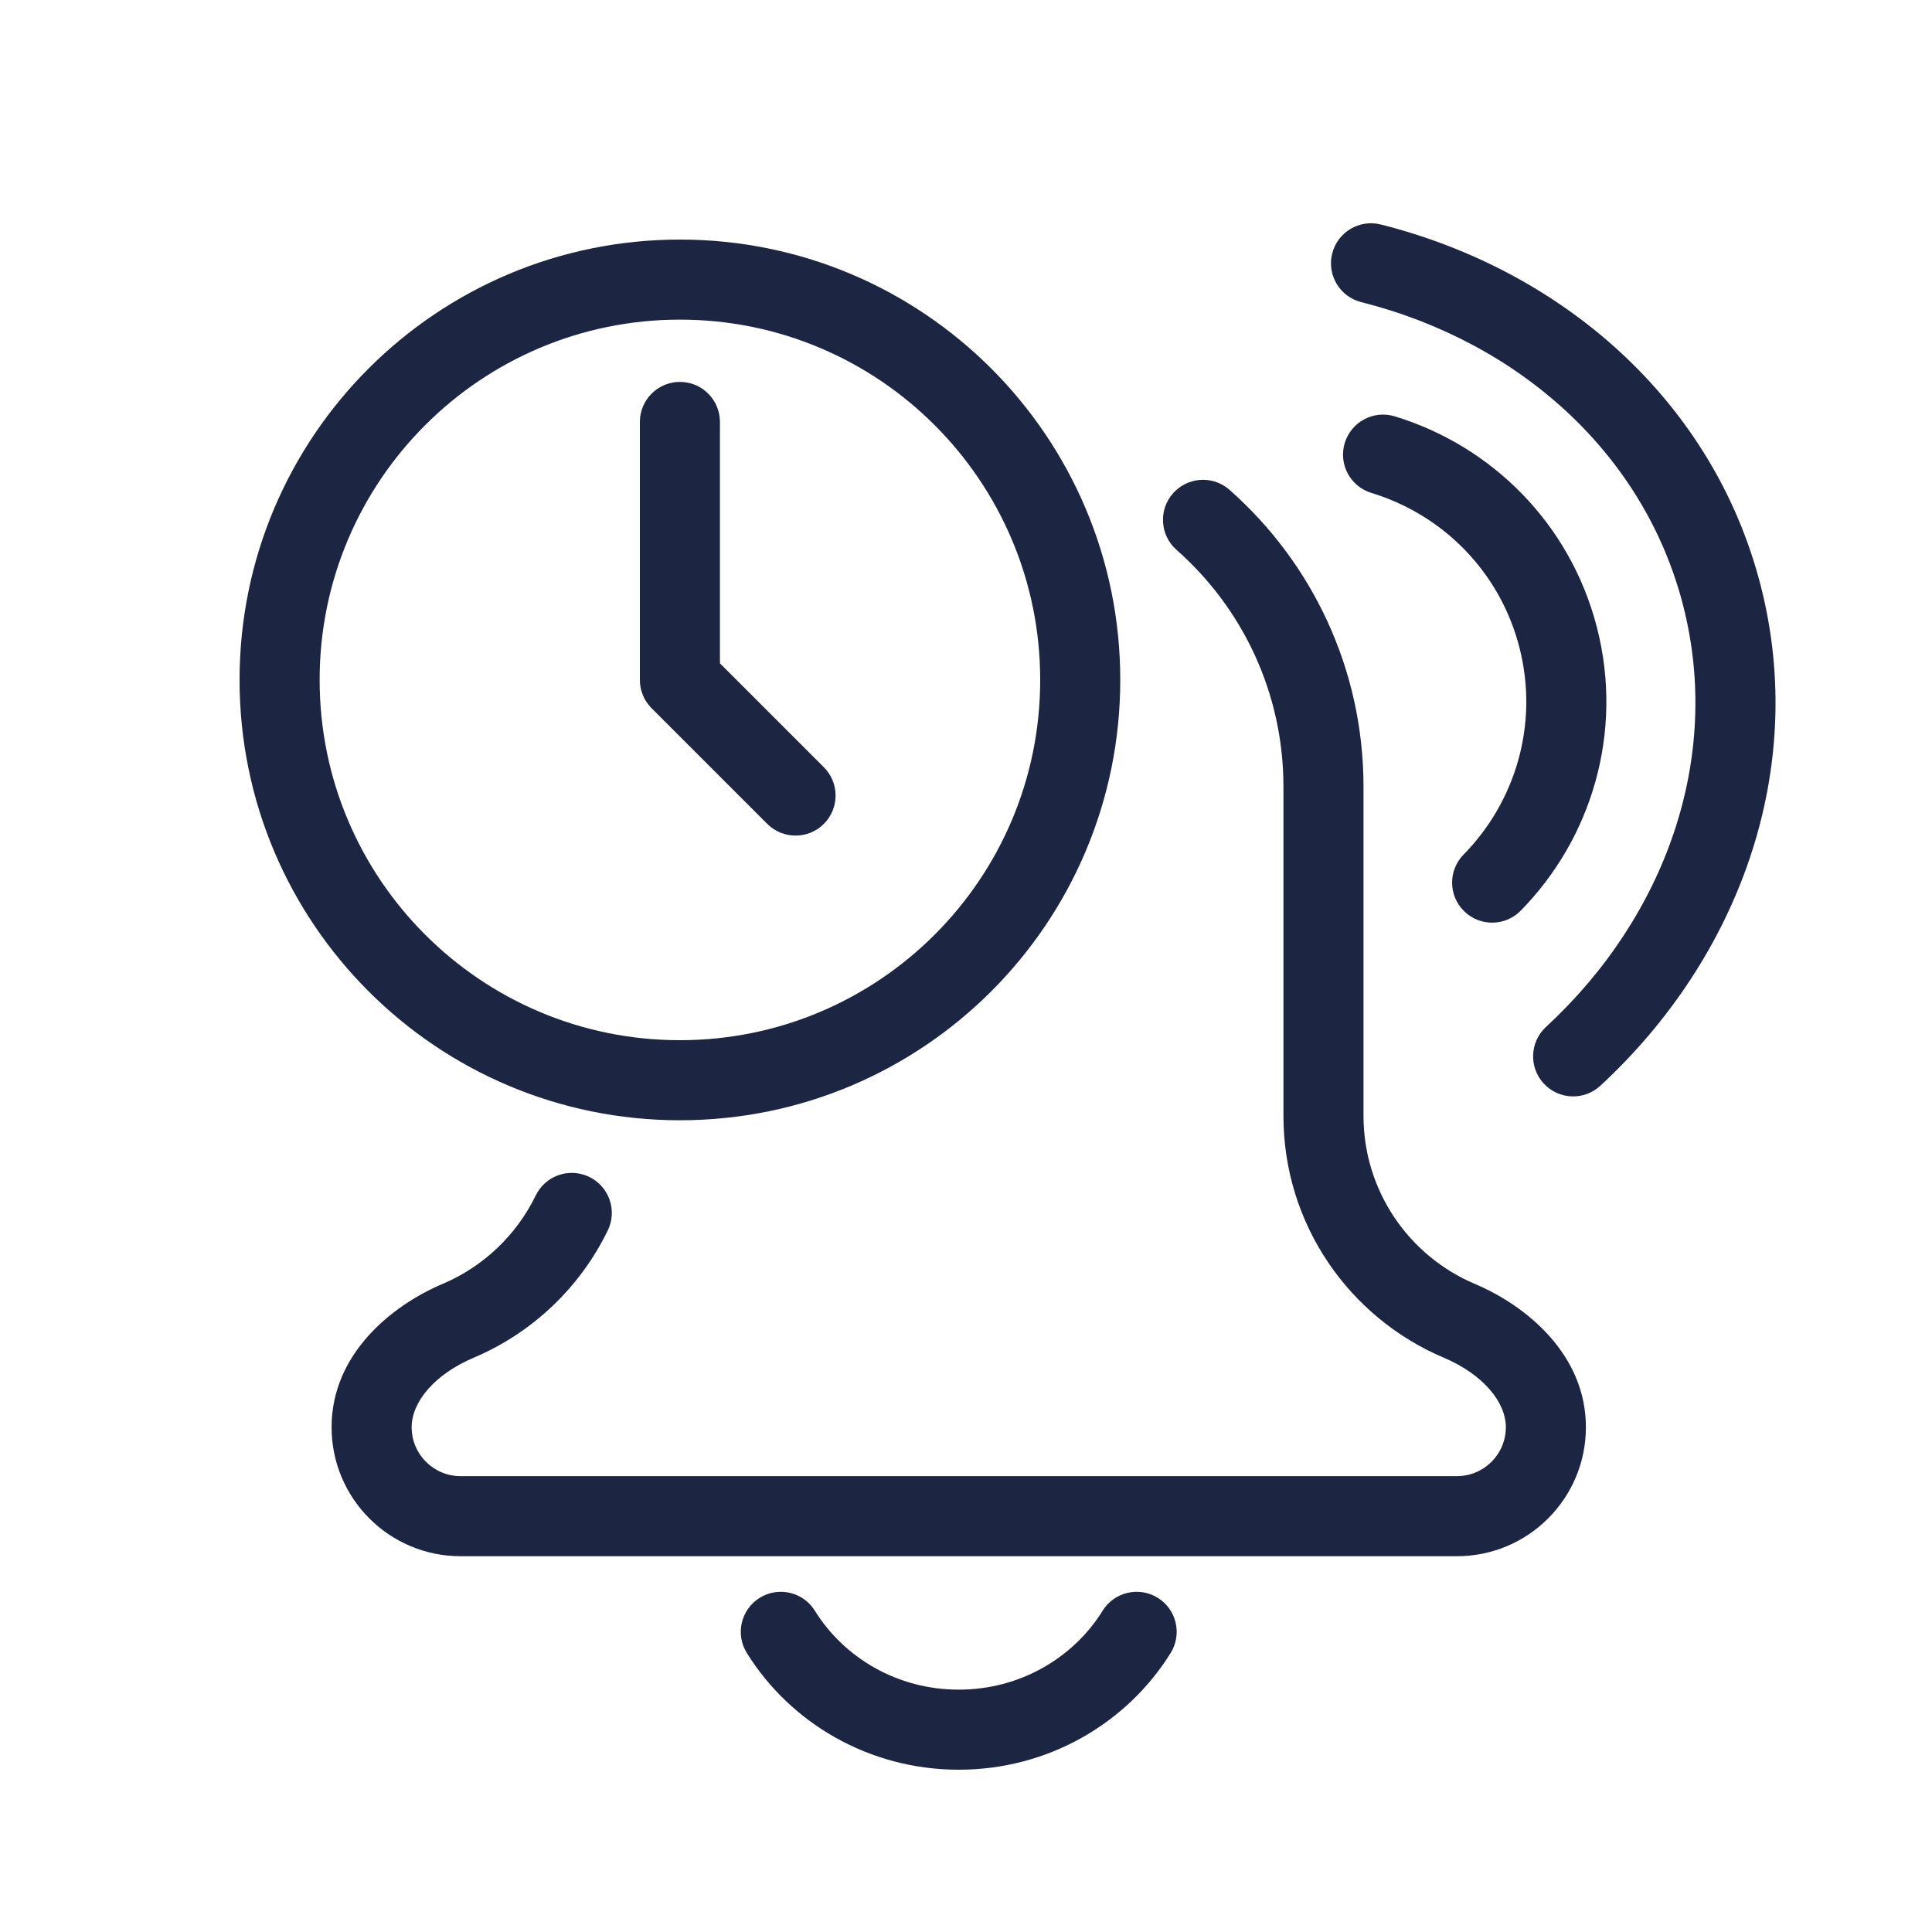
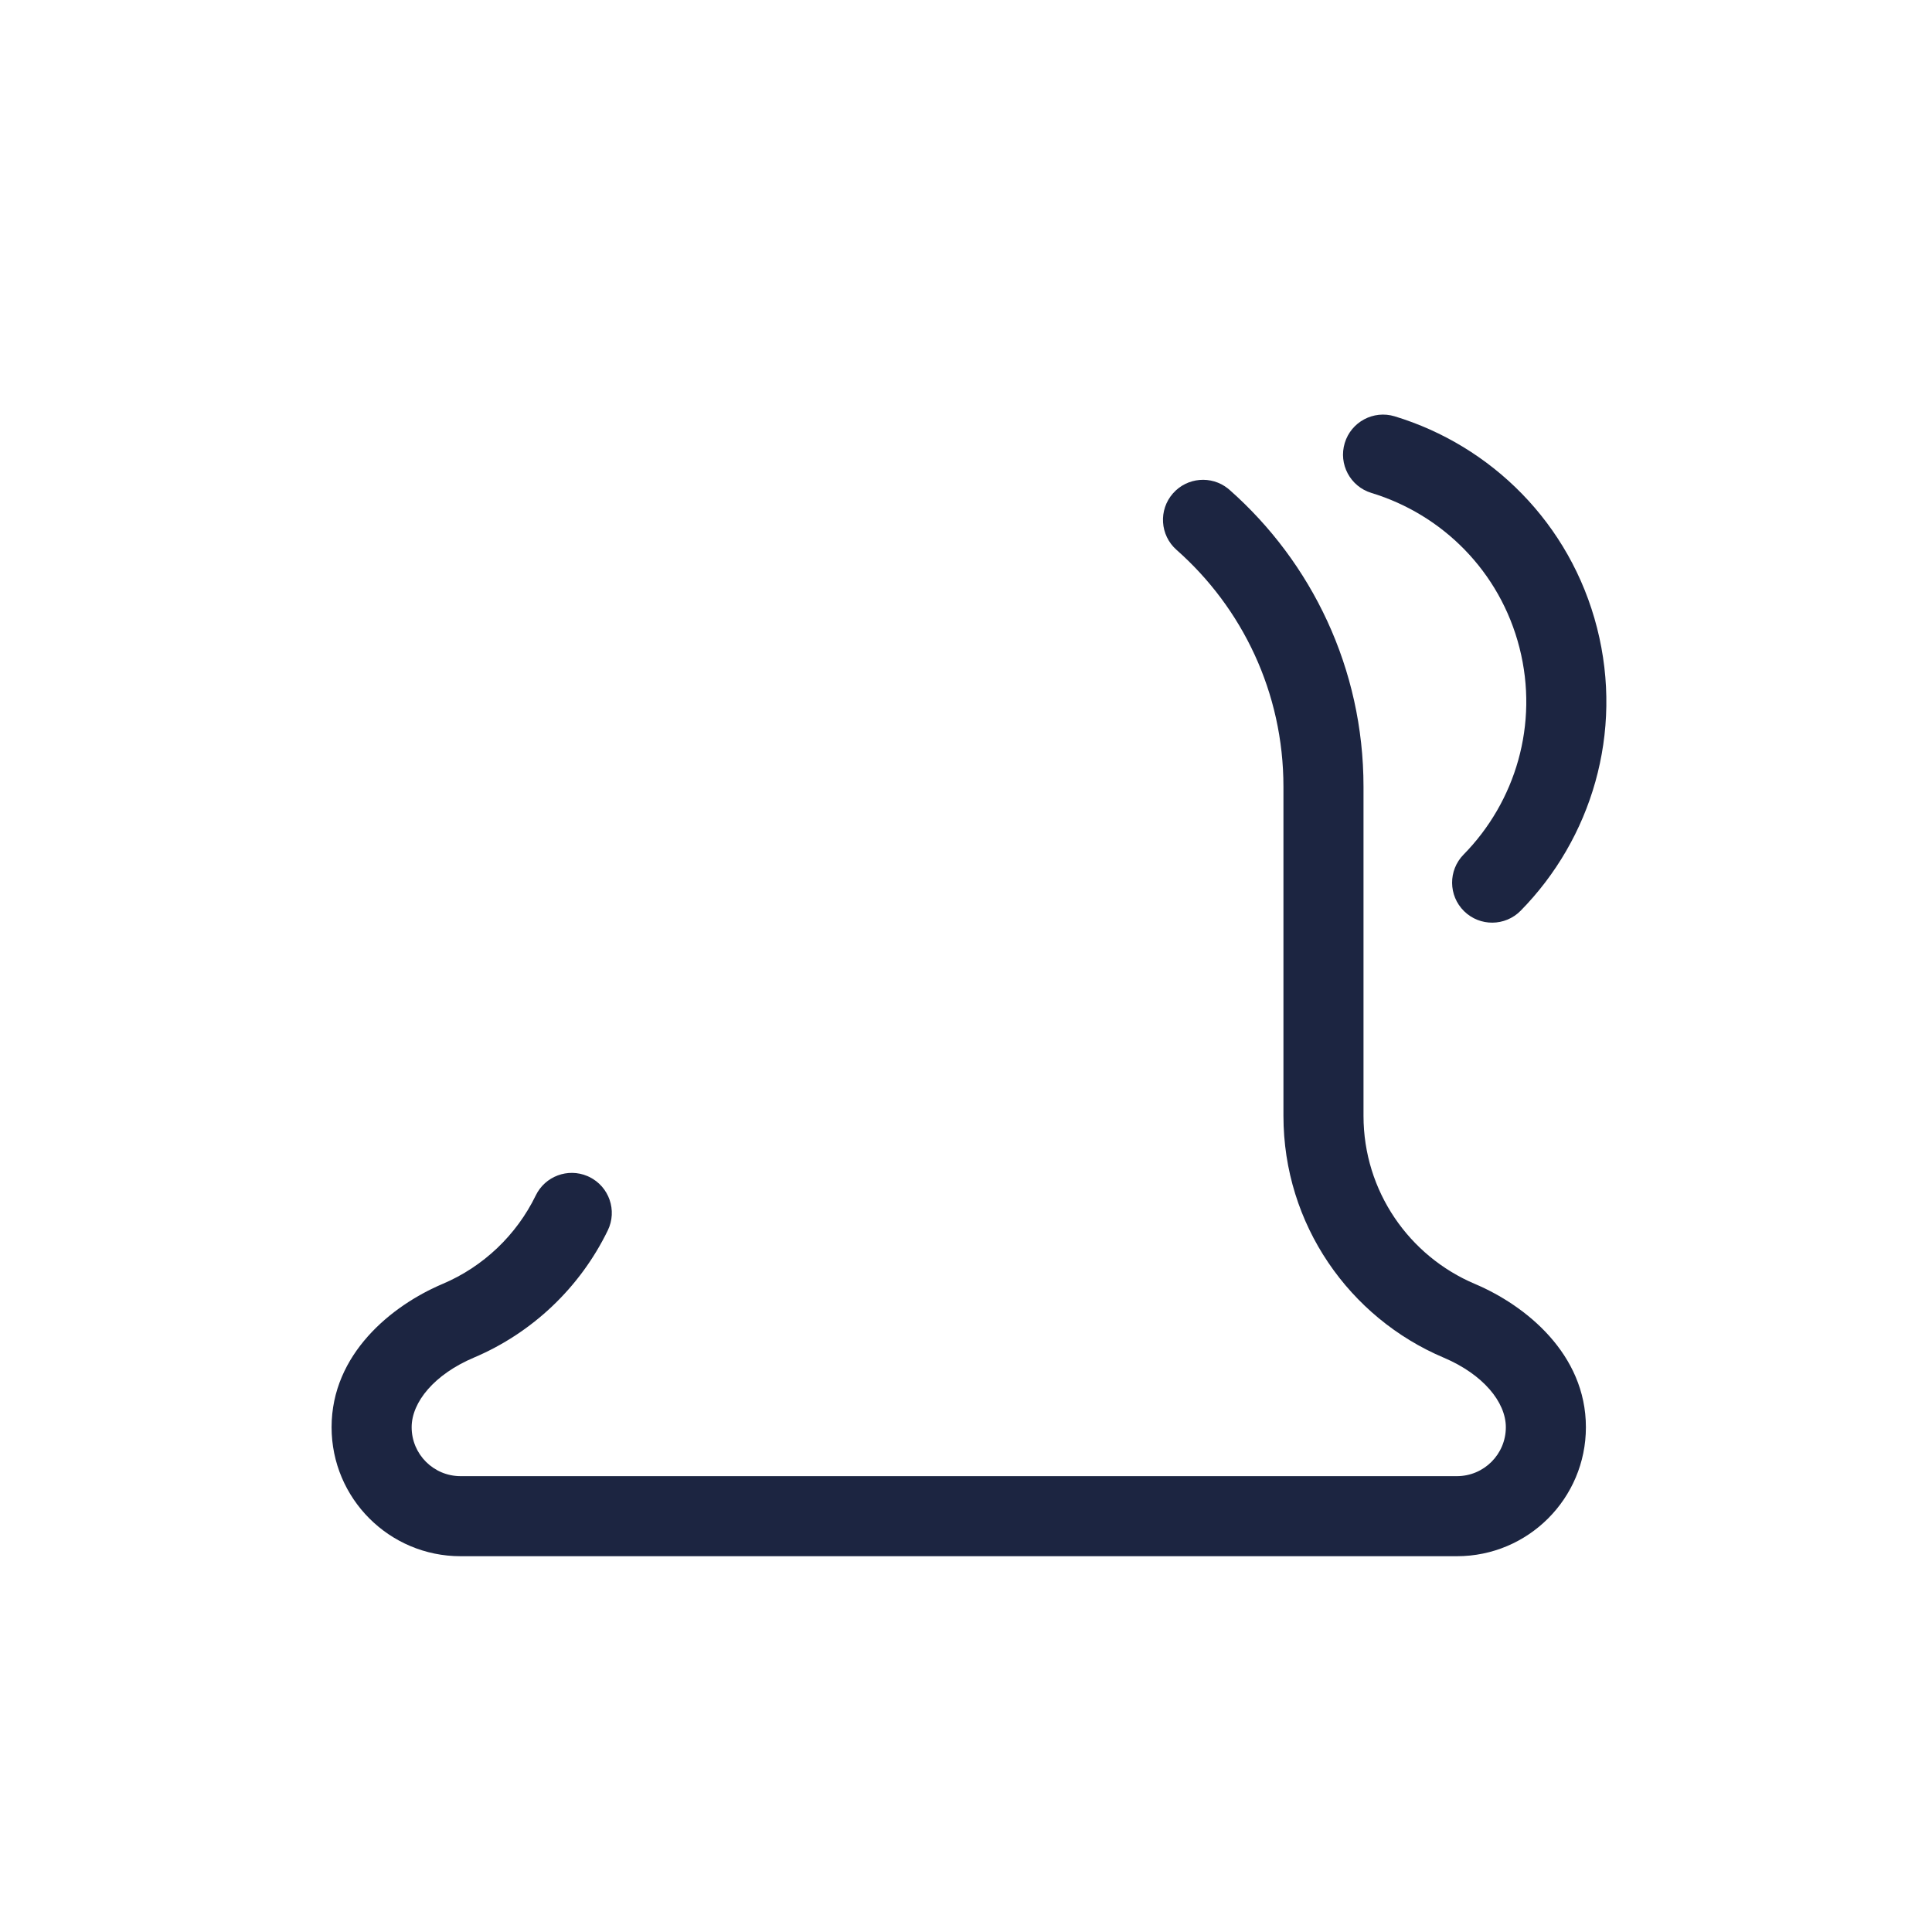
<svg xmlns="http://www.w3.org/2000/svg" width="250" height="250" viewBox="0 0 250 250" fill="none">
-   <path d="M42.907 184.682C42.907 175.212 50.681 168.929 57.276 166.137C62.541 163.908 66.837 159.815 69.327 154.688V154.687C70.539 152.195 73.487 151.111 76.008 152.182L76.25 152.293L76.253 152.294C78.819 153.542 79.898 156.637 78.648 159.213L78.647 159.215C75.065 166.588 68.897 172.467 61.316 175.676C56.211 177.837 53.267 181.431 53.267 184.682C53.267 188.178 56.101 191.013 59.598 191.013H188.524C192.02 191.013 194.855 188.178 194.855 184.682C194.855 181.431 191.911 177.837 186.806 175.676C174.633 170.523 166.077 158.463 166.077 144.392V101.801C166.077 89.597 160.733 78.647 152.241 71.151L152.239 71.149C150.097 69.257 149.892 65.985 151.784 63.84L151.785 63.839C153.621 61.76 156.749 61.507 158.891 63.211L159.095 63.382L159.096 63.383C169.722 72.762 176.437 86.501 176.437 101.801V144.392C176.437 154.157 182.369 162.549 190.846 166.137C197.441 168.929 205.215 175.212 205.215 184.682C205.215 193.9 197.742 201.373 188.524 201.373H59.598C50.38 201.373 42.907 193.9 42.907 184.682Z" fill="#1C2541" />
-   <path d="M142.682 208.425C144.191 205.994 147.386 205.248 149.816 206.757C152.246 208.266 152.993 211.46 151.484 213.89C145.844 222.973 135.648 229 124.061 229C112.474 229 102.277 222.973 96.637 213.89C95.128 211.46 95.875 208.266 98.306 206.757C100.736 205.248 103.93 205.994 105.439 208.425C109.225 214.521 116.123 218.64 124.061 218.64C131.998 218.64 138.897 214.521 142.682 208.425Z" fill="#1C2541" />
-   <path d="M134.601 87.981C134.601 62.233 113.728 41.36 87.981 41.36C62.233 41.36 41.36 62.233 41.36 87.981C41.36 113.728 62.233 134.601 87.981 134.601C113.728 134.601 134.601 113.728 134.601 87.981ZM144.961 87.981C144.961 119.45 119.45 144.961 87.981 144.961C56.511 144.961 31 119.45 31 87.981C31 56.511 56.511 31 87.981 31C119.45 31 144.961 56.511 144.961 87.981Z" fill="#1C2541" />
+   <path d="M42.907 184.682C42.907 175.212 50.681 168.929 57.276 166.137C62.541 163.908 66.837 159.815 69.327 154.688V154.687C70.539 152.195 73.487 151.111 76.008 152.182L76.25 152.293L76.253 152.294C78.819 153.542 79.898 156.637 78.648 159.213L78.647 159.215C75.065 166.588 68.897 172.467 61.316 175.676C56.211 177.837 53.267 181.431 53.267 184.682C53.267 188.178 56.101 191.013 59.598 191.013H188.524C192.02 191.013 194.855 188.178 194.855 184.682C194.855 181.431 191.911 177.837 186.806 175.676C174.633 170.523 166.077 158.463 166.077 144.392V101.801C166.077 89.597 160.733 78.647 152.241 71.151L152.239 71.149C150.097 69.257 149.892 65.985 151.784 63.84L151.785 63.839C153.621 61.76 156.749 61.507 158.891 63.211L159.095 63.382L159.096 63.383C169.722 72.762 176.437 86.501 176.437 101.801V144.392C176.437 154.157 182.369 162.549 190.846 166.137C197.441 168.929 205.215 175.212 205.215 184.682C205.215 193.9 197.742 201.373 188.524 201.373H59.598C50.38 201.373 42.907 193.9 42.907 184.682" fill="#1C2541" />
  <path fill-rule="evenodd" clip-rule="evenodd" d="M83.188 89.95C83.137 89.827 83.091 89.702 83.05 89.574C83.091 89.701 83.137 89.826 83.188 89.95Z" fill="#1C2541" />
  <path fill-rule="evenodd" clip-rule="evenodd" d="M82.8 87.971C82.8 87.969 82.8 87.973 82.8 87.971Z" fill="#1C2541" />
  <path d="M177.461 63.786C174.724 62.954 173.178 60.062 174.01 57.324C174.841 54.587 177.735 53.042 180.472 53.873C192.939 57.66 203.202 67.691 206.66 81.261C210.119 94.831 205.91 108.55 196.777 117.842C194.771 119.883 191.491 119.911 189.451 117.906C187.41 115.9 187.382 112.62 189.387 110.58C196.086 103.764 199.148 93.733 196.621 83.82C194.094 73.906 186.604 66.564 177.461 63.786Z" fill="#1C2541" />
-   <path d="M176.142 39.095C173.368 38.396 171.685 35.58 172.385 32.806C173.084 30.032 175.9 28.349 178.674 29.049C202.304 35.004 221.772 51.995 227.854 75.859C233.936 99.722 224.977 123.959 207.08 140.499C204.979 142.44 201.701 142.311 199.76 140.21C197.818 138.109 197.947 134.831 200.048 132.89C215.577 118.539 222.824 98.069 217.815 78.418C212.806 58.766 196.645 44.263 176.142 39.095Z" fill="#1C2541" />
-   <path fill-rule="evenodd" clip-rule="evenodd" d="M84.318 91.643C84.308 91.633 84.297 91.623 84.287 91.613C84.279 91.604 84.27 91.595 84.262 91.586C84.28 91.606 84.299 91.624 84.318 91.643Z" fill="#1C2541" />
-   <path d="M93.161 85.835L93.161 54.598C93.161 51.737 90.841 49.418 87.981 49.418C85.12 49.418 82.8 51.737 82.8 54.598L82.8 87.981C82.8 88.537 82.888 89.072 83.05 89.574C83.091 89.702 83.137 89.827 83.188 89.95C83.43 90.539 83.778 91.073 84.207 91.529L84.218 91.541C84.232 91.556 84.247 91.571 84.262 91.586C84.28 91.606 84.299 91.624 84.318 91.643L99.282 106.608C101.305 108.631 104.585 108.631 106.608 106.608C108.631 104.585 108.631 101.305 106.608 99.282L93.161 85.835Z" fill="#1C2541" />
</svg>